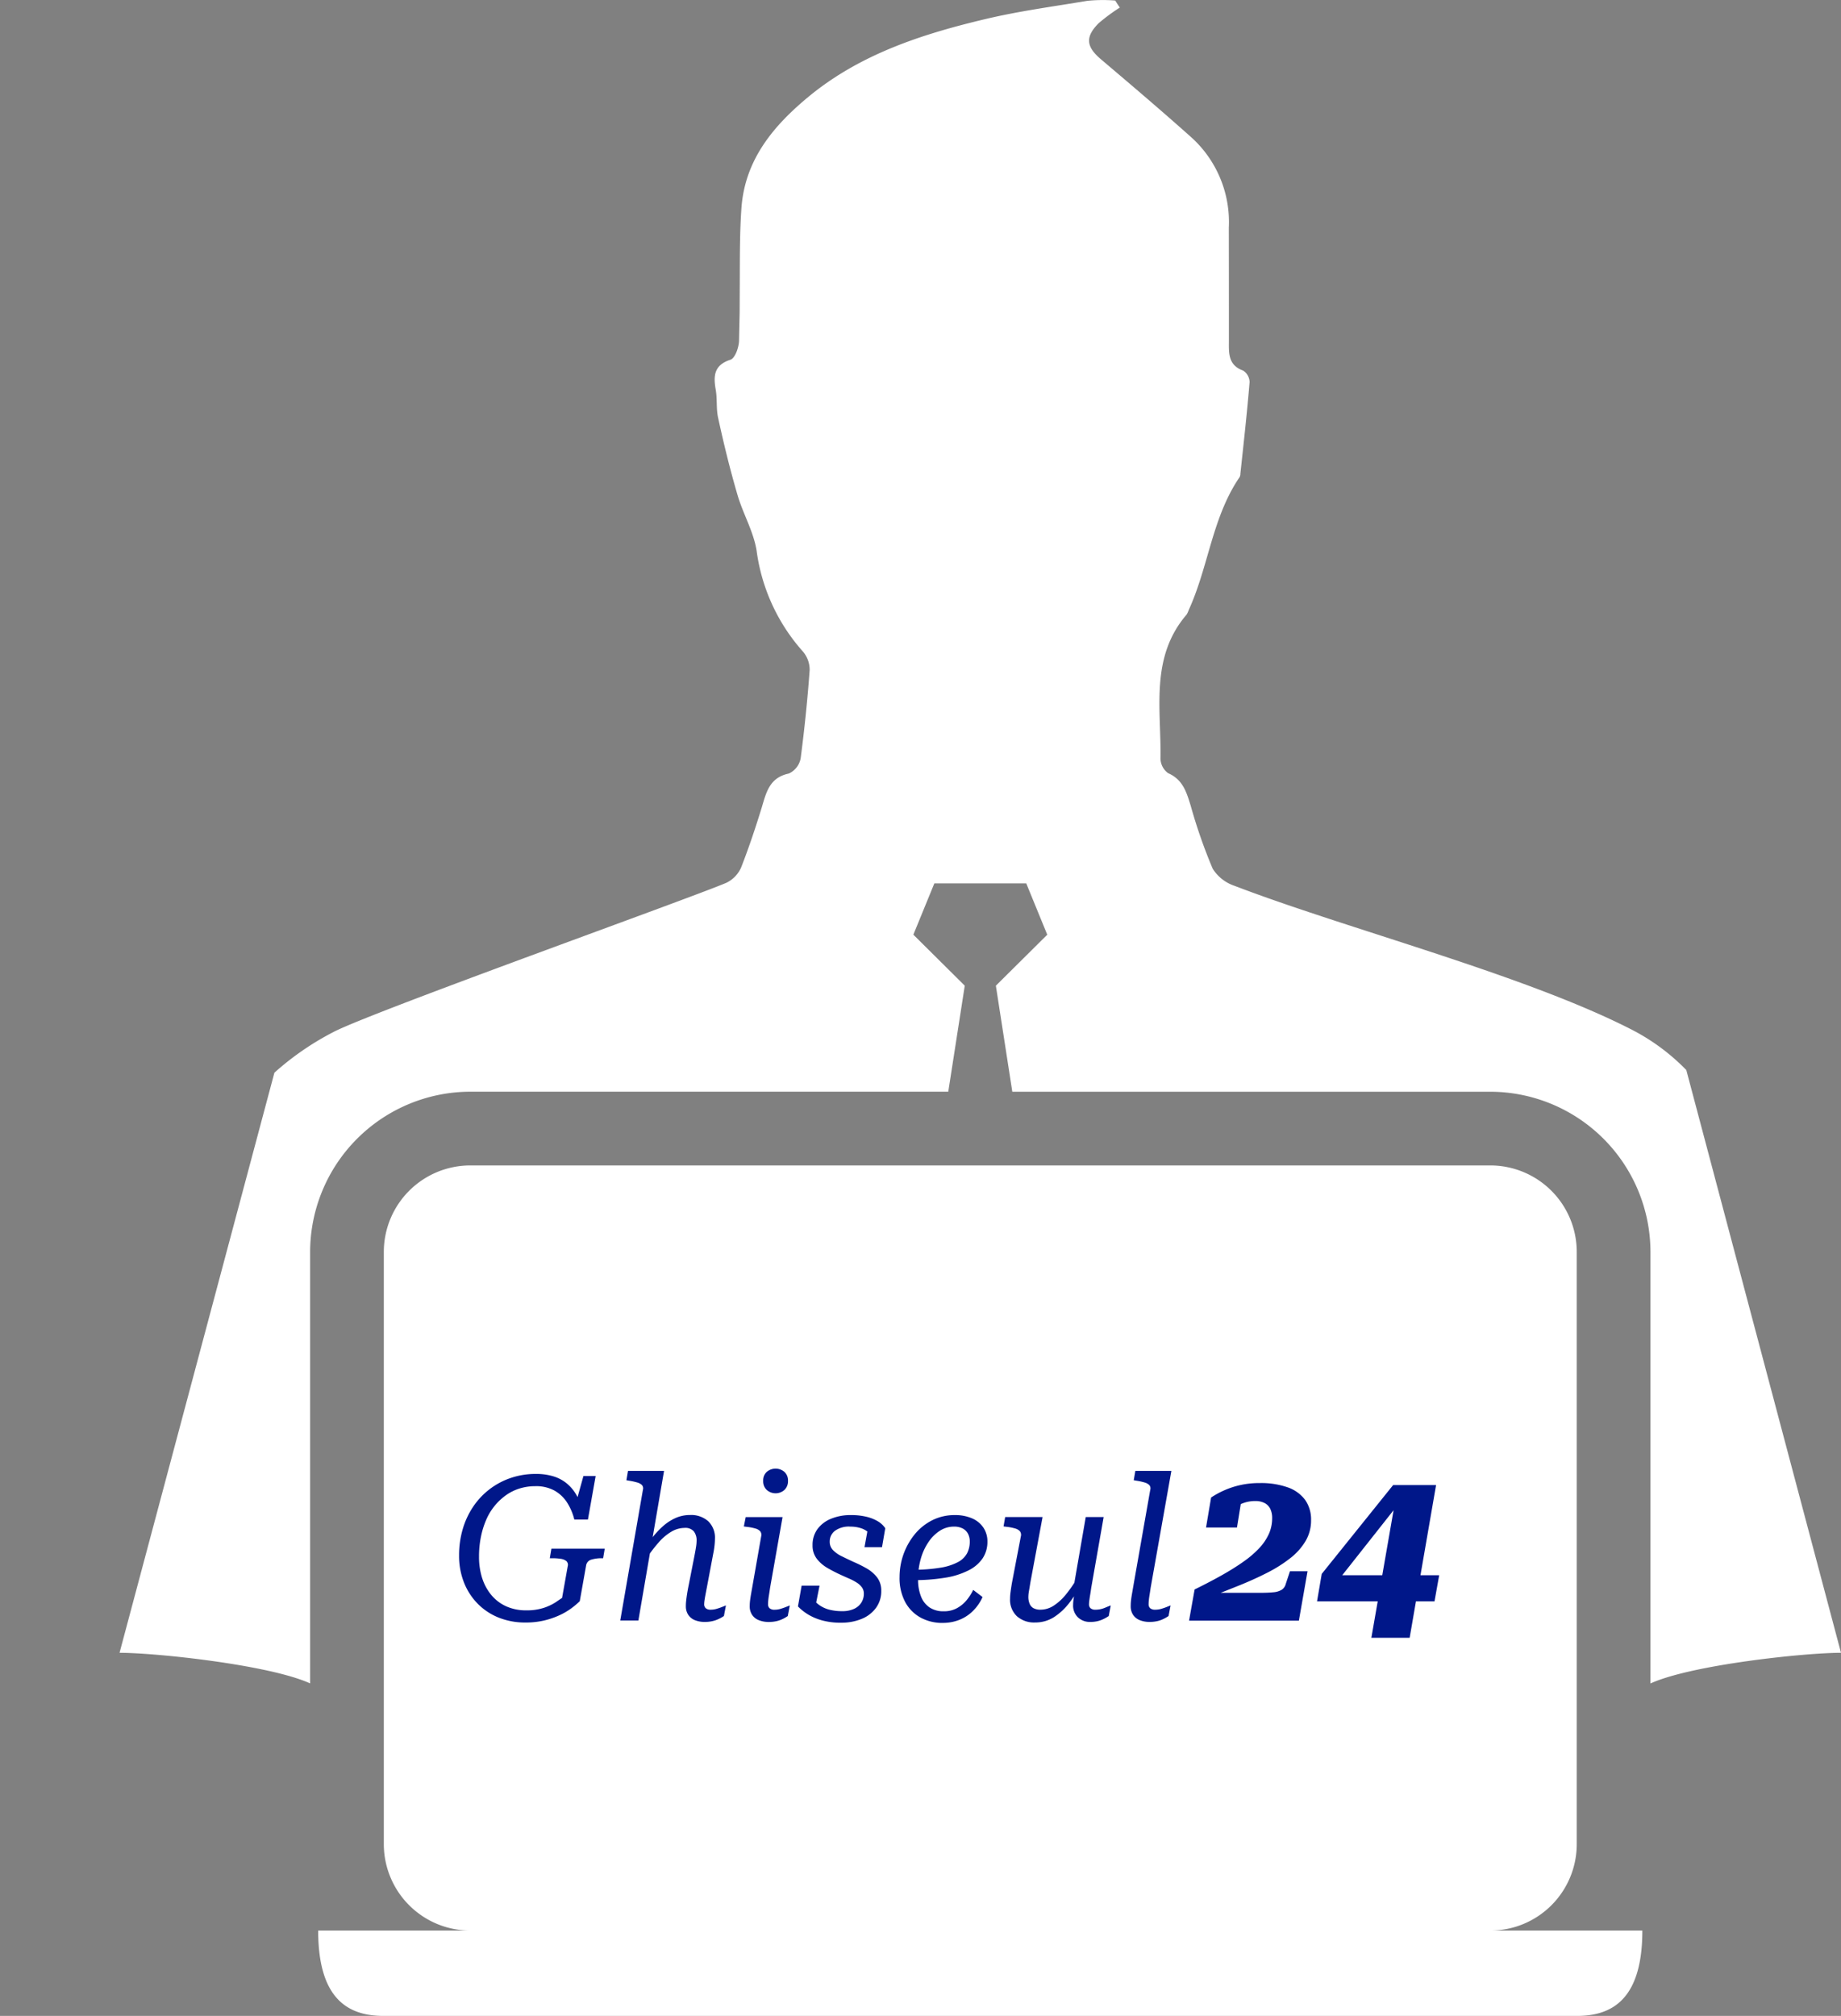
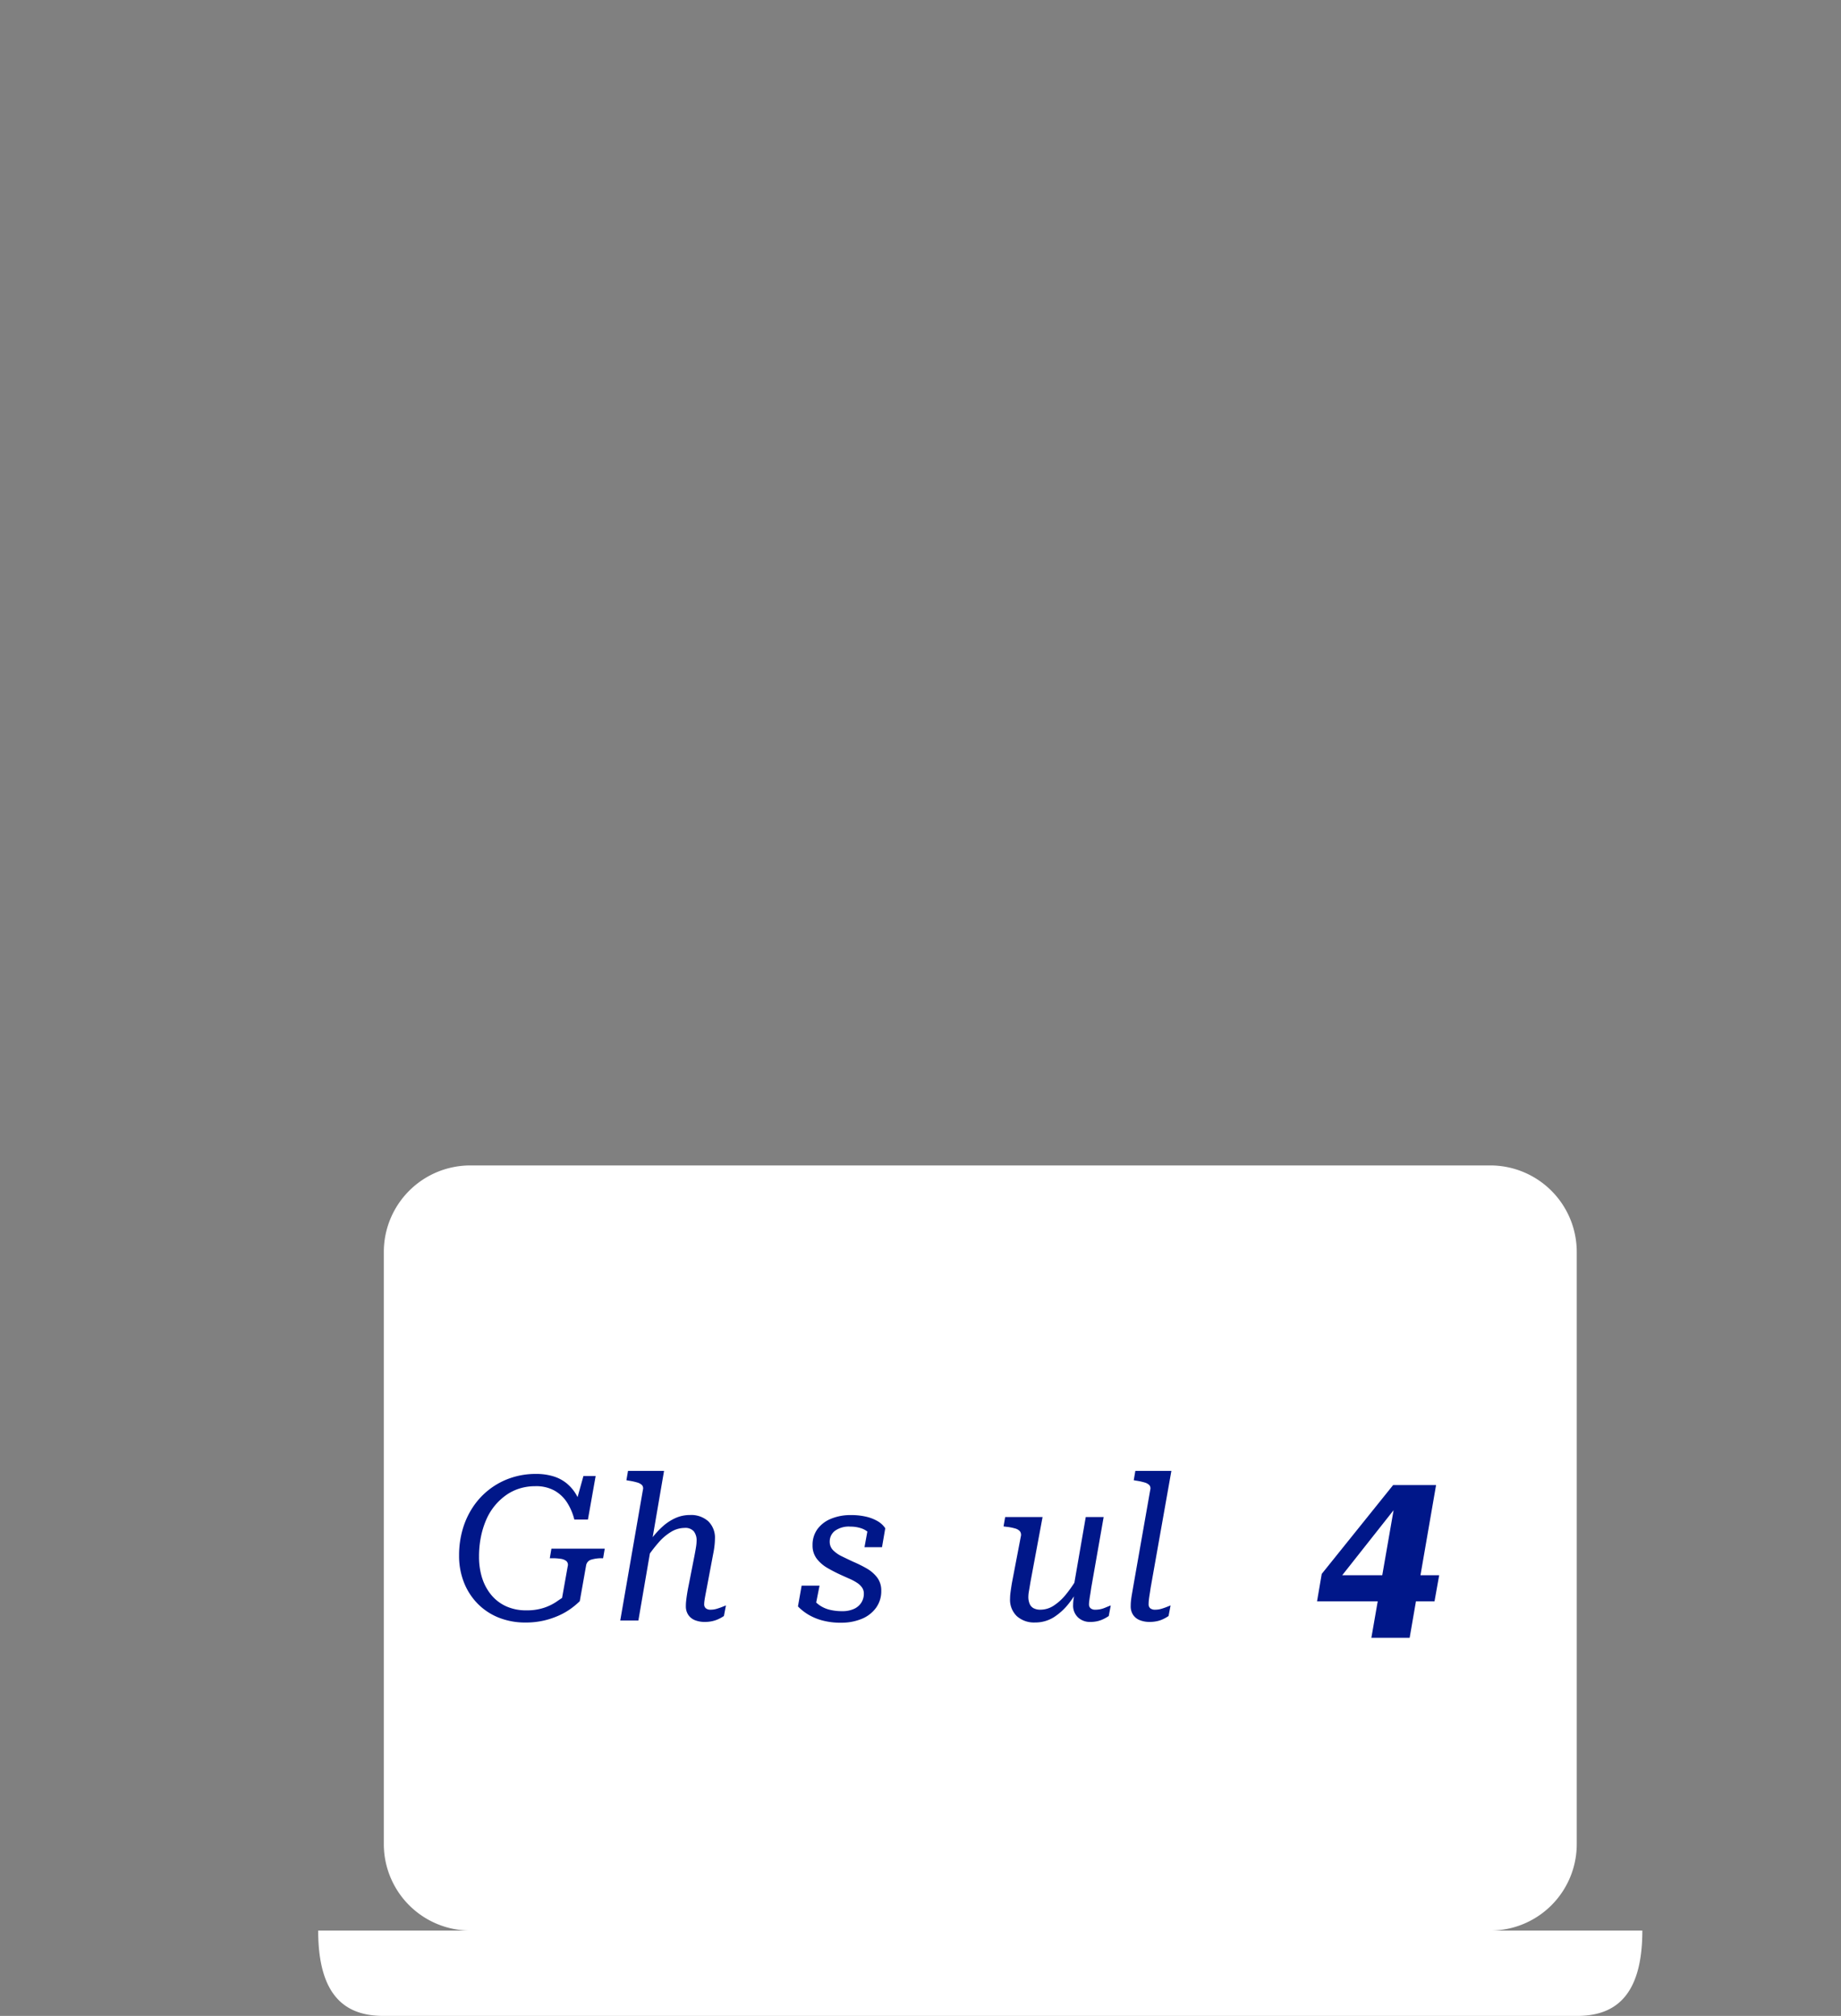
<svg xmlns="http://www.w3.org/2000/svg" id="Component_22_1" data-name="Component 22 – 1" width="162.453" height="177.847" viewBox="0 0 162.453 177.847">
  <rect x="0" y="0" width="162.453" height="177.847" fill="#808080" stroke="none" />
  <g id="Group_3544" data-name="Group 3544" transform="translate(6.902 0)">
    <g id="Group_3543" data-name="Group 3543" transform="translate(3.647 0)">
-       <path id="Path_29380" data-name="Path 29380" d="M155.551,145.811,141.9,94.4a18.48,18.48,0,0,0-4.887-3.6c-9.465-4.83-25.075-8.853-34.988-12.655a3.628,3.628,0,0,1-1.917-1.508A45.98,45.98,0,0,1,98.173,71.1c-.37-1.2-.683-2.315-2-2.892a1.632,1.632,0,0,1-.672-1.295c.075-4.343-.939-8.913,2.3-12.687A2.028,2.028,0,0,0,98,53.8c1.743-3.813,2.056-8.142,4.471-11.691a.574.574,0,0,0,.078-.3c.292-2.71.59-5.381.815-8.1a1.246,1.246,0,0,0-.566-1.014c-1.348-.487-1.263-1.558-1.259-2.636,0-5.285,0-4.706-.007-9.98a10.078,10.078,0,0,0-3.222-7.885c-2.639-2.362-5.349-4.663-8.06-6.961-1.305-1.106-1.416-1.967-.206-3.183A16.234,16.234,0,0,1,91.916.665c-.146-.2-.267-.4-.413-.619a14.033,14.033,0,0,0-2.447.025c-2.981.5-6,.9-8.956,1.6C74.491,3,69.028,4.758,64.458,8.522c-3.126,2.586-5.62,5.566-5.933,9.813-.157,2.212-.139,4.446-.149,6.676-.018,3.632.011,1.408-.064,5.036-.011.587-.345,1.547-.754,1.686-1.455.473-1.519,1.419-1.305,2.639.149.839.028,1.721.224,2.536.491,2.266,1.046,4.528,1.7,6.758.487,1.668,1.419,3.23,1.686,4.919a16.674,16.674,0,0,0,4.065,8.871,2.474,2.474,0,0,1,.615,1.668c-.189,2.6-.455,5.2-.793,7.772A1.834,1.834,0,0,1,62.7,68.244c-1.729.366-1.992,1.7-2.4,3.045-.541,1.757-1.135,3.535-1.81,5.257a2.716,2.716,0,0,1-1.28,1.327C54.139,79.2,25.749,89.332,22.5,91.057a24.875,24.875,0,0,0-5.189,3.578L3.647,145.811c3.215,0,13.2,1.056,16.817,2.7V110.449A14.158,14.158,0,0,1,34.6,96.311H76.775l1.455-9.354-4.535-4.5,1.85-4.521h8.113L85.51,82.46l-4.535,4.5,1.451,9.354H124.6a14.156,14.156,0,0,1,14.138,14.138v38.065C142.355,146.867,152.332,145.811,155.551,145.811Z" transform="translate(-3.647 0)" fill="#fff" />
      <path id="Path_29381" data-name="Path 29381" d="M112,96.408a7.626,7.626,0,0,0,7.633-7.619V36.54A7.632,7.632,0,0,0,112,28.907H22a7.634,7.634,0,0,0-7.633,7.633V88.789A7.631,7.631,0,0,0,22,96.408H8.575c0,5.993,2.593,7.53,5.773,7.53h105.3c3.18,0,5.773-1.544,5.773-7.53Z" transform="translate(8.953 73.909)" fill="#fff" />
    </g>
  </g>
  <path id="Path_29383" data-name="Path 29383" d="M33.423,17.114a4.385,4.385,0,0,0,.817,1.5,3.678,3.678,0,0,0,1.311.989,4.23,4.23,0,0,0,1.759.35,4.792,4.792,0,0,0,1.563-.225,4.511,4.511,0,0,0,1.04-.493q.395-.271.558-.377l.5-2.8a.448.448,0,0,0-.117-.449,1.023,1.023,0,0,0-.494-.2,4.752,4.752,0,0,0-.772-.053h-.2l.143-.845h4.705l-.143.845H44.01a3.194,3.194,0,0,0-.962.124.637.637,0,0,0-.457.521l-.558,3.143a6.746,6.746,0,0,1-.754.636,5.941,5.941,0,0,1-1.051.612,7.263,7.263,0,0,1-1.348.458,7.058,7.058,0,0,1-1.642.178,6.273,6.273,0,0,1-2.326-.421,5.4,5.4,0,0,1-1.859-1.212,5.589,5.589,0,0,1-1.23-1.878,6.377,6.377,0,0,1-.44-2.415,8.158,8.158,0,0,1,.323-2.317,7.1,7.1,0,0,1,.926-1.984,6.5,6.5,0,0,1,3.323-2.531,6.8,6.8,0,0,1,2.2-.351,5.191,5.191,0,0,1,1.562.216,3.43,3.43,0,0,1,1.177.629,3.736,3.736,0,0,1,.826.98,4.889,4.889,0,0,1,.511,1.266l-.663-.072L42.357,8.1h1.078l-.682,3.843h-1.2a5.062,5.062,0,0,0-.645-1.509,3.165,3.165,0,0,0-1.114-1.049A3.373,3.373,0,0,0,38.1,9a4.646,4.646,0,0,0-1.366.2,4.224,4.224,0,0,0-1.194.583,5.173,5.173,0,0,0-1.752,2.156,7.477,7.477,0,0,0-.475,1.517,8.624,8.624,0,0,0-.17,1.761,6.162,6.162,0,0,0,.278,1.9" transform="translate(9.127 122.113)" fill="#001789" />
  <path id="Path_29384" data-name="Path 29384" d="M44.4,9.38a.449.449,0,0,0-.08-.414.979.979,0,0,0-.423-.232,5.368,5.368,0,0,0-.754-.161l-.2-.037.143-.825h3.179L44,20.909H42.4Zm5.513,9.293c-.036.187-.062.345-.08.476a2.483,2.483,0,0,0-.027.323.449.449,0,0,0,.143.359.63.63,0,0,0,.431.126,1.851,1.851,0,0,0,.538-.08c.179-.054.345-.111.494-.172l.314-.125-.179.935a3.178,3.178,0,0,1-.44.25,2.615,2.615,0,0,1-.574.2,2.947,2.947,0,0,1-.674.072,2.3,2.3,0,0,1-.861-.152,1.275,1.275,0,0,1-.592-.467,1.346,1.346,0,0,1-.216-.782,3.983,3.983,0,0,1,.027-.475c.017-.161.044-.359.08-.592s.089-.524.161-.871l.5-2.549q.089-.469.134-.764a3.52,3.52,0,0,0,.045-.512,1.294,1.294,0,0,0-.243-.825.983.983,0,0,0-.817-.306,2.328,2.328,0,0,0-1.15.323,4.668,4.668,0,0,0-1.158.98A13.631,13.631,0,0,0,44.54,15.7l-.431-.449q.5-.825,1.007-1.5a7.584,7.584,0,0,1,1.04-1.149,4.357,4.357,0,0,1,1.132-.736,3.123,3.123,0,0,1,1.275-.262,2.262,2.262,0,0,1,1.6.549,2.01,2.01,0,0,1,.592,1.553,5.71,5.71,0,0,1-.036.583q-.037.35-.125.782l-.556,2.944c-.048.253-.09.47-.126.656" transform="translate(12.332 122.052)" fill="#001789" />
-   <path id="Path_29385" data-name="Path 29385" d="M51.369,19.679A4.272,4.272,0,0,1,51.4,19.2c.018-.161.049-.36.089-.592s.094-.525.154-.871l.736-4.2a.516.516,0,0,0-.081-.449.874.874,0,0,0-.431-.25,4.22,4.22,0,0,0-.745-.143l-.27-.037.163-.825h3.252l-1.1,6.231c-.036.252-.07.47-.1.656s-.05.341-.062.467a2.9,2.9,0,0,0-.018.332.449.449,0,0,0,.143.359.637.637,0,0,0,.431.126,1.853,1.853,0,0,0,.538-.081c.179-.054.343-.111.494-.172l.314-.124-.179.933a3.514,3.514,0,0,1-.43.252,2.567,2.567,0,0,1-.567.2,3.034,3.034,0,0,1-.673.072,2.352,2.352,0,0,1-.873-.154,1.274,1.274,0,0,1-.6-.467,1.339,1.339,0,0,1-.216-.781M52.556,8.635a1.008,1.008,0,0,1,.315-.79,1.2,1.2,0,0,1,1.562,0,1.021,1.021,0,0,1,.314.79,1.051,1.051,0,0,1-.314.8,1.176,1.176,0,0,1-1.562,0,1.038,1.038,0,0,1-.315-.8" transform="translate(14.787 122.008)" fill="#001789" />
  <path id="Path_29386" data-name="Path 29386" d="M58.339,20.229a6.229,6.229,0,0,1-1.634-.2,4.867,4.867,0,0,1-1.248-.521,4.48,4.48,0,0,1-.907-.718l.324-1.832h1.581L56,19.241a.606.606,0,0,1-.421-.736,1.385,1.385,0,0,1,.205-.5,2.642,2.642,0,0,0,.647.665,2.692,2.692,0,0,0,.88.405,4.5,4.5,0,0,0,1.15.134,2.418,2.418,0,0,0,1.031-.2,1.492,1.492,0,0,0,.647-.549,1.448,1.448,0,0,0,.225-.8.92.92,0,0,0-.161-.538,1.6,1.6,0,0,0-.449-.422,4.5,4.5,0,0,0-.656-.351q-.368-.161-.763-.341-.592-.269-1.167-.6a3.252,3.252,0,0,1-.953-.818,1.9,1.9,0,0,1-.377-1.2,2.35,2.35,0,0,1,.431-1.419,2.772,2.772,0,0,1,1.2-.915,4.5,4.5,0,0,1,1.768-.324,5.681,5.681,0,0,1,1.33.143,3.652,3.652,0,0,1,1.024.4,2.013,2.013,0,0,1,.663.62l-.287,1.67H60.422l.324-1.777c.071,0,.164.059.278.179a1.094,1.094,0,0,1,.252.458.808.808,0,0,1-.081.6,1.323,1.323,0,0,0-.386-.728,1.856,1.856,0,0,0-.718-.413,2.989,2.989,0,0,0-.907-.134,2.107,2.107,0,0,0-1.382.378,1.188,1.188,0,0,0-.449.951,1.041,1.041,0,0,0,.3.754,2.723,2.723,0,0,0,.772.538q.476.234,1.015.485a10.968,10.968,0,0,1,1.158.574,3.12,3.12,0,0,1,.935.8,1.894,1.894,0,0,1,.368,1.194,2.473,2.473,0,0,1-.458,1.483,2.9,2.9,0,0,1-1.257.977,4.654,4.654,0,0,1-1.841.342" transform="translate(15.863 122.93)" fill="#001789" />
-   <path id="Path_29387" data-name="Path 29387" d="M65.3,20.247a4.017,4.017,0,0,1-1.939-.466,3.4,3.4,0,0,1-1.366-1.375,4.515,4.515,0,0,1-.5-2.219,5.994,5.994,0,0,1,1.319-3.734A4.755,4.755,0,0,1,64.356,11.2a4.348,4.348,0,0,1,2.02-.467,3.705,3.705,0,0,1,1.544.3,2.269,2.269,0,0,1,.987.827,2.184,2.184,0,0,1,.342,1.212,2.633,2.633,0,0,1-.413,1.462A3.235,3.235,0,0,1,67.6,15.6a6.9,6.9,0,0,1-2.065.656,17.109,17.109,0,0,1-2.891.216l.143-.915a14.654,14.654,0,0,0,2.344-.188,4.932,4.932,0,0,0,1.509-.485,1.944,1.944,0,0,0,.808-.772,2.214,2.214,0,0,0,.243-1.051,1.42,1.42,0,0,0-.163-.692,1.105,1.105,0,0,0-.466-.457,1.638,1.638,0,0,0-.773-.163,2.274,2.274,0,0,0-1.212.35,3.459,3.459,0,0,0-1.006.98,5.06,5.06,0,0,0-.692,1.473,6.44,6.44,0,0,0-.25,1.848,3.985,3.985,0,0,0,.261,1.518,2.043,2.043,0,0,0,.763.969,2.191,2.191,0,0,0,1.239.333,2.368,2.368,0,0,0,1.158-.27,2.918,2.918,0,0,0,.853-.7,4.512,4.512,0,0,0,.592-.916l.826.629a4.11,4.11,0,0,1-.871,1.248,3.568,3.568,0,0,1-1.2.772,3.96,3.96,0,0,1-1.446.261" transform="translate(17.883 122.93)" fill="#001789" />
  <path id="Path_29388" data-name="Path 29388" d="M70.972,16.633q-.072.447-.125.754a3.055,3.055,0,0,0-.054.52,1.56,1.56,0,0,0,.108.6.78.78,0,0,0,.341.394,1.248,1.248,0,0,0,.629.136A2.131,2.131,0,0,0,73,18.7a4.657,4.657,0,0,0,1.123-1.024,11.667,11.667,0,0,0,1.141-1.705l.43.449a14.811,14.811,0,0,1-1.257,1.975A5.39,5.39,0,0,1,73.046,19.7a3.067,3.067,0,0,1-1.661.466,2.277,2.277,0,0,1-1.607-.556,2,2,0,0,1-.6-1.544,4.474,4.474,0,0,1,.045-.594q.045-.341.116-.772l.791-4.131a.53.53,0,0,0-.081-.449.88.88,0,0,0-.431-.25,4.285,4.285,0,0,0-.746-.143l-.268-.036.143-.826h3.3Zm5.37.466c-.036.252-.068.47-.1.656s-.053.343-.071.476a2.465,2.465,0,0,0-.027.323.449.449,0,0,0,.143.359.632.632,0,0,0,.431.126,2.129,2.129,0,0,0,.808-.161c.263-.108.443-.181.538-.216l-.178.935a3.718,3.718,0,0,1-.431.25,2.6,2.6,0,0,1-.549.2,2.784,2.784,0,0,1-.654.072,1.534,1.534,0,0,1-1.078-.4,1.429,1.429,0,0,1-.431-1.113,3.317,3.317,0,0,1,.018-.333c.012-.114.03-.235.053-.368s.054-.281.09-.449l-.179-.053,1.132-6.537h1.58Z" transform="translate(19.951 122.971)" fill="#001789" />
  <path id="Path_29389" data-name="Path 29389" d="M79.021,9.38a.446.446,0,0,0-.08-.413.967.967,0,0,0-.423-.234,5.368,5.368,0,0,0-.754-.161l-.2-.036.143-.826h3.179L79.057,18.017c-.036.253-.07.471-.1.656s-.05.342-.063.469-.017.235-.017.33a.454.454,0,0,0,.143.36.669.669,0,0,0,.449.125,1.851,1.851,0,0,0,.538-.08c.179-.054.345-.111.494-.172l.314-.125-.179.935a3.446,3.446,0,0,1-.431.25,2.449,2.449,0,0,1-.565.2,3.031,3.031,0,0,1-.674.071,2.3,2.3,0,0,1-.861-.152,1.278,1.278,0,0,1-.594-.467,1.349,1.349,0,0,1-.214-.782,4.515,4.515,0,0,1,.026-.484c.018-.168.048-.37.09-.611s.093-.532.152-.88Z" transform="translate(22.479 122.052)" fill="#001789" />
-   <path id="Path_29390" data-name="Path 29390" d="M81.776,17.93q1.317-.647,2.4-1.256t1.914-1.2a8.851,8.851,0,0,0,1.4-1.2,4.663,4.663,0,0,0,.844-1.257,3.388,3.388,0,0,0,.284-1.375,1.844,1.844,0,0,0-.167-.826,1.145,1.145,0,0,0-.5-.51,1.74,1.74,0,0,0-.825-.177,3.031,3.031,0,0,0-.953.146,3.077,3.077,0,0,0-.756.364,2.425,2.425,0,0,0-.491.432.558.558,0,0,1,.01-.314.9.9,0,0,1,.176-.334,1.192,1.192,0,0,1,.334-.275.916.916,0,0,1,.462-.119l-.394,2.437h-2.73L83.23,9.82a7.521,7.521,0,0,1,1.061-.59,7.571,7.571,0,0,1,3.221-.687A7.052,7.052,0,0,1,90,8.925a3.223,3.223,0,0,1,1.532,1.109,3,3,0,0,1,.52,1.789,3.557,3.557,0,0,1-.481,1.827,5.458,5.458,0,0,1-1.345,1.512,12.1,12.1,0,0,1-2.012,1.277q-1.15.591-2.485,1.129t-2.77,1.091l.021-.432h4.5q.765,0,1.238-.049a1.7,1.7,0,0,0,.736-.217.858.858,0,0,0,.364-.52l.373-1.119h1.55l-.765,4.36H81.286Z" transform="translate(23.639 122.294)" fill="#001789" />
  <path id="Path_29391" data-name="Path 29391" d="M90.035,18.933l.413-2.416,6.3-7.837h1.315l-.608,1.375-6.208,7.857.452-1.277h9.113l-.412,2.3Zm8.171,3.221H94.828l2.1-12.059.51-1.415h3.1Z" transform="translate(26.184 122.334)" fill="#001789" />
  <rect id="Rectangle_12969" data-name="Rectangle 12969" width="127.001" height="30.468" transform="translate(0 119.81)" fill="none" />
</svg>